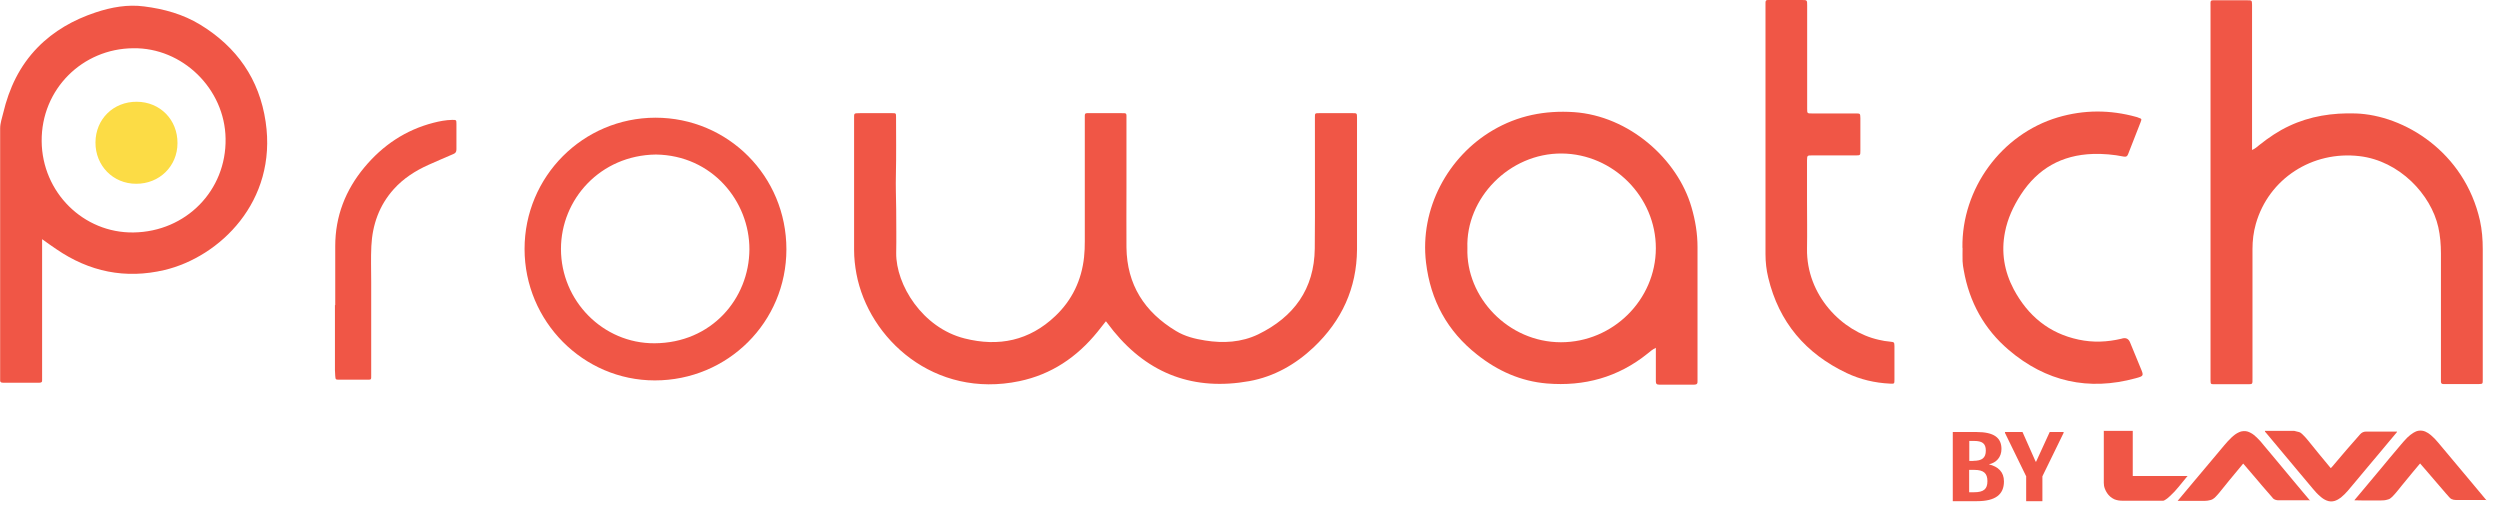
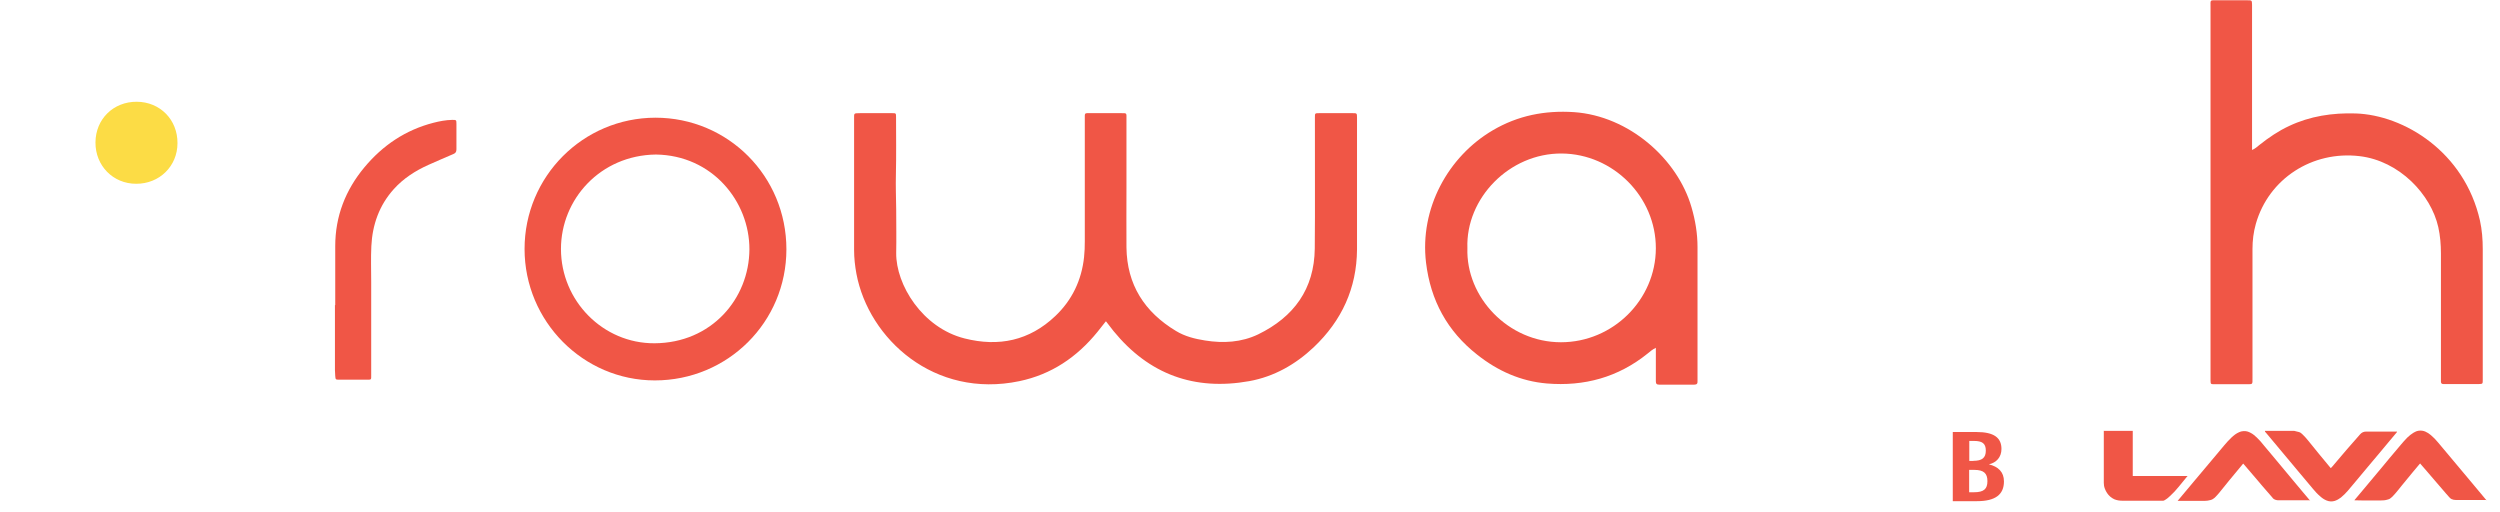
<svg xmlns="http://www.w3.org/2000/svg" viewBox="0 0 171 35" fill="none">
  <path d="M75.63 21.99C75.42 22.25 75.25 22.48 75.06 22.71C73.66 24.43 71.92 25.61 69.73 26.07C63.91 27.29 59.42 23.18 58.58 18.73C58.48 18.19 58.42 17.65 58.42 17.1C58.42 14.12 58.42 11.14 58.42 8.15C58.42 7.72 58.38 7.75 58.84 7.74C59.57 7.74 60.29 7.74 61.02 7.74C61.28 7.74 61.29 7.74 61.29 8C61.29 9.31 61.31 10.62 61.28 11.93C61.26 12.73 61.29 13.53 61.3 14.33C61.3 15.32 61.32 16.32 61.3 17.31C61.28 19.47 63.08 22.42 65.98 23.15C68.32 23.74 70.41 23.3 72.18 21.62C73.33 20.53 73.98 19.17 74.15 17.59C74.19 17.23 74.2 16.87 74.2 16.5C74.2 13.71 74.2 10.92 74.2 8.14C74.2 7.7 74.16 7.74 74.61 7.74C75.29 7.74 75.97 7.74 76.65 7.74C77.1 7.74 77.05 7.71 77.05 8.16C77.05 9.71 77.05 11.26 77.05 12.81C77.05 14.18 77.04 15.55 77.05 16.92C77.08 19.47 78.28 21.34 80.44 22.64C81.05 23.01 81.73 23.18 82.43 23.29C83.68 23.49 84.91 23.42 86.06 22.87C88.5 21.68 89.9 19.77 89.93 17C89.96 14.08 89.93 11.16 89.94 8.24C89.94 8.17 89.94 8.09 89.94 8.02C89.94 7.75 89.94 7.74 90.23 7.74C90.99 7.74 91.76 7.74 92.52 7.74C92.81 7.74 92.82 7.74 92.82 8.05C92.82 9.29 92.82 10.52 92.82 11.76C92.82 13.53 92.82 15.3 92.82 17.07C92.8 19.72 91.77 21.94 89.86 23.75C88.61 24.93 87.15 25.76 85.45 26.07C81.7 26.74 78.59 25.61 76.17 22.65C76 22.44 75.84 22.23 75.65 21.98L75.63 21.99Z" fill="#F05646" />
  <path d="M154.04 10.26C154.27 10.16 154.4 10.03 154.55 9.91C155.18 9.41 155.84 8.96 156.57 8.62C158.01 7.94 159.54 7.71 161.13 7.76C164.43 7.87 168.57 10.38 169.63 15.09C169.77 15.73 169.82 16.38 169.82 17.04C169.82 20 169.82 22.96 169.82 25.91C169.82 25.93 169.82 25.96 169.82 25.98C169.82 26.26 169.82 26.26 169.54 26.27C168.78 26.27 168.01 26.27 167.25 26.27C167.21 26.27 167.18 26.27 167.14 26.27C167.02 26.27 166.96 26.23 166.96 26.1C166.96 26 166.96 25.91 166.96 25.81C166.96 22.99 166.96 20.16 166.96 17.34C166.96 16.73 166.91 16.13 166.78 15.54C166.28 13.3 164.12 11 161.39 10.68C158.16 10.3 155.18 12.22 154.3 15.31C154.14 15.87 154.07 16.45 154.07 17.03C154.07 19.96 154.07 22.9 154.07 25.83C154.07 26.34 154.11 26.27 153.62 26.28C152.9 26.28 152.19 26.28 151.47 26.28C151.21 26.28 151.21 26.28 151.2 26.02C151.2 25.95 151.2 25.87 151.2 25.8C151.2 17.36 151.2 8.93 151.2 0.49C151.2 -0.04 151.14 0.02 151.66 0.02C152.35 0.02 153.04 0.02 153.73 0.02C154.03 0.02 154.03 0.02 154.04 0.32C154.04 0.4 154.04 0.49 154.04 0.57V10.27V10.26Z" fill="#F05646" />
  <path d="M113.26 23.79C113.01 23.91 112.86 24.05 112.7 24.18C110.68 25.81 108.36 26.44 105.81 26.23C104.02 26.08 102.44 25.37 101.04 24.26C98.99 22.65 97.85 20.54 97.54 17.96C97.1 14.27 99.04 10.71 102.11 8.91C103.83 7.9 105.67 7.54 107.66 7.67C111.43 7.93 114.75 10.88 115.7 14.18C115.96 15.07 116.11 15.97 116.11 16.9C116.11 19.91 116.11 22.91 116.11 25.92C116.11 25.97 116.11 26.02 116.11 26.07C116.12 26.23 116.07 26.31 115.89 26.31C115.09 26.31 114.29 26.31 113.49 26.31C113.32 26.31 113.26 26.25 113.26 26.08C113.26 25.45 113.26 24.82 113.26 24.19C113.26 24.07 113.26 23.95 113.26 23.79ZM100.37 16.97C100.26 20.33 103.16 23.41 106.77 23.41C110.32 23.41 113.25 20.51 113.26 16.99C113.27 13.46 110.34 10.53 106.83 10.5C103.24 10.47 100.25 13.56 100.37 16.97Z" fill="#F05646" />
  <path d="M35.88 17.03C35.88 12.07 39.88 8.06 44.83 8.05C49.8 8.05 53.79 12.05 53.79 17.05C53.79 22.03 49.78 26.02 44.79 26.02C39.89 26.02 35.88 21.98 35.88 17.03ZM44.86 10.57C41.07 10.62 38.37 13.62 38.37 17.03C38.37 20.58 41.25 23.5 44.77 23.48C48.66 23.46 51.24 20.44 51.26 17.06C51.27 13.78 48.72 10.62 44.86 10.57Z" fill="#F05646" />
-   <path d="M120.76 9.05C120.76 6.18 120.76 3.3 120.76 0.43C120.76 -0.05 120.72 2.14807e-05 121.19 2.14807e-05C121.87 2.14807e-05 122.55 2.14807e-05 123.23 2.14807e-05C123.61 2.14807e-05 123.61 2.14875e-05 123.61 0.37C123.61 1.91 123.61 3.45 123.61 4.99C123.61 5.8 123.61 6.61 123.61 7.43C123.61 7.76 123.61 7.76 123.95 7.76C124.94 7.76 125.94 7.76 126.93 7.76C127.24 7.76 127.24 7.76 127.25 8.08C127.25 8.82 127.25 9.56 127.25 10.3C127.25 10.63 127.25 10.63 126.9 10.63C125.99 10.63 125.08 10.63 124.17 10.63C124.1 10.63 124.02 10.63 123.95 10.63C123.61 10.63 123.61 10.63 123.6 10.97C123.6 11.87 123.6 12.76 123.6 13.66C123.6 14.78 123.62 15.89 123.6 17.01C123.55 20.19 125.99 22.68 128.5 23.24C128.76 23.3 129.02 23.35 129.29 23.37C129.57 23.4 129.57 23.41 129.58 23.67C129.58 24.43 129.58 25.2 129.58 25.96C129.58 26.25 129.58 26.26 129.27 26.24C128.24 26.19 127.25 25.96 126.32 25.52C123.51 24.19 121.68 22.04 120.95 19C120.82 18.47 120.76 17.93 120.76 17.38C120.76 14.6 120.76 11.83 120.76 9.05Z" fill="#F05646" />
-   <path d="M134.23 16.95C134.17 12.9 136.9 9.18 140.75 8.03C142.54 7.5 144.33 7.5 146.13 8C146.18 8.01 146.22 8.03 146.27 8.05C146.5 8.13 146.5 8.13 146.42 8.35C146.14 9.08 145.85 9.82 145.56 10.55C145.5 10.7 145.43 10.74 145.26 10.71C144.57 10.57 143.87 10.51 143.16 10.53C141.02 10.6 139.38 11.53 138.22 13.32C137.71 14.11 137.32 14.95 137.14 15.88C136.87 17.25 137.09 18.56 137.74 19.79C138.71 21.6 140.15 22.8 142.18 23.23C143.16 23.44 144.13 23.4 145.1 23.17C145.12 23.17 145.15 23.15 145.17 23.15C145.423 23.084 145.6 23.177 145.7 23.43C145.94 24.01 146.18 24.59 146.42 25.18C146.64 25.7 146.64 25.72 146.09 25.87C142.85 26.76 139.94 26.1 137.4 23.94C135.72 22.51 134.7 20.66 134.32 18.48C134.28 18.28 134.25 18.07 134.24 17.87C134.23 17.57 134.24 17.26 134.24 16.96L134.23 16.95Z" fill="#F05646" />
  <path d="M22.93 20.87C22.93 19.53 22.93 18.18 22.93 16.84C22.93 14.79 23.63 13 24.93 11.44C26.18 9.94 27.74 8.89 29.64 8.4C30.06 8.29 30.49 8.21 30.93 8.2C31.21 8.2 31.22 8.2 31.22 8.47C31.22 9.05 31.22 9.63 31.22 10.22C31.22 10.4 31.15 10.48 31 10.54C30.43 10.78 29.87 11.03 29.3 11.28C28.41 11.68 27.6 12.2 26.94 12.93C25.94 14.04 25.47 15.37 25.4 16.84C25.36 17.65 25.39 18.46 25.39 19.28C25.39 21.4 25.39 23.52 25.39 25.64C25.39 25.99 25.42 25.97 25.06 25.97C24.44 25.97 23.82 25.97 23.21 25.97C22.96 25.97 22.95 25.97 22.93 25.71C22.92 25.58 22.91 25.44 22.91 25.31C22.91 23.83 22.91 22.35 22.91 20.87C22.91 20.87 22.93 20.87 22.94 20.87H22.93Z" fill="#F05646" />
-   <path d="M2.88 16.36C2.88 16.57 2.88 16.69 2.88 16.82C2.88 19.79 2.88 22.76 2.88 25.73C2.88 25.81 2.88 25.9 2.88 25.98C2.9 26.14 2.82 26.18 2.67 26.18C1.86 26.18 1.05 26.18 0.23 26.18C0.05 26.18 -0.01 26.12 0.01 25.95C0.01 25.87 0.01 25.78 0.01 25.7C0.01 20.06 0.01 14.43 0.01 8.79C0.01 8.41 0.14 8.08 0.22 7.73C0.62 6.04 1.34 4.51 2.57 3.25C3.68 2.11 5.04 1.35 6.54 0.85C7.62 0.49 8.74 0.29 9.86 0.44C11.21 0.61 12.52 0.97 13.7 1.69C16.2 3.22 17.74 5.41 18.17 8.33C18.98 13.79 15.01 17.58 11.25 18.47C8.57 19.1 6.11 18.59 3.85 17.04C3.7 16.94 3.55 16.83 3.4 16.73C3.25 16.63 3.11 16.52 2.88 16.36ZM9.1 3.3C5.65 3.33 2.82 6.09 2.85 9.66C2.88 13.16 5.71 15.95 9.13 15.9C12.72 15.85 15.49 13.03 15.43 9.48C15.38 6.07 12.47 3.24 9.1 3.3Z" fill="#F05646" />
  <path d="M9.36 6.96C10.95 6.97 12.15 8.19 12.14 9.79C12.14 11.37 10.9 12.58 9.31 12.57C7.73 12.57 6.52 11.33 6.53 9.74C6.54 8.14 7.76 6.95 9.36 6.96Z" fill="#FCDC45" />
  <path d="M157.97 34.22H157.91C157.23 34.22 156.55 34.22 155.87 34.22C155.75 34.22 155.64 34.2 155.54 34.14C155.49 34.11 155.45 34.07 155.42 34.02C155.26 33.84 155.11 33.67 154.96 33.49C154.78 33.28 154.6 33.08 154.43 32.87C154.11 32.5 153.8 32.13 153.48 31.76C153.47 31.74 153.45 31.73 153.44 31.71C153.42 31.73 153.41 31.74 153.4 31.75C153.09 32.12 152.79 32.49 152.48 32.86C152.25 33.14 152.02 33.42 151.8 33.7C151.7 33.82 151.6 33.93 151.49 34.04C151.41 34.11 151.32 34.17 151.21 34.2C151.07 34.24 150.93 34.26 150.79 34.26C150.62 34.26 150.45 34.26 150.29 34.26C150.21 34.26 150.12 34.26 150.04 34.26C149.85 34.26 149.66 34.26 149.47 34.26C149.31 34.26 149.15 34.26 148.99 34.26C148.98 34.26 148.97 34.26 148.95 34.26C148.97 34.24 148.98 34.22 149 34.2C149.36 33.77 149.72 33.34 150.08 32.91C150.49 32.43 150.89 31.94 151.3 31.46C151.58 31.13 151.85 30.8 152.13 30.47C152.29 30.28 152.45 30.1 152.63 29.93C152.79 29.78 152.95 29.65 153.16 29.56C153.24 29.52 153.33 29.5 153.43 29.49C153.62 29.47 153.79 29.52 153.95 29.61C154.11 29.69 154.24 29.81 154.37 29.93C154.55 30.1 154.71 30.29 154.86 30.48C155.1 30.77 155.35 31.06 155.59 31.35C155.99 31.83 156.39 32.31 156.79 32.79C157.03 33.07 157.26 33.36 157.5 33.64C157.66 33.83 157.83 34.03 157.99 34.22C157.99 34.22 158 34.24 158.02 34.26L157.97 34.22Z" fill="#F05646" />
  <path d="M170.09 34.2C170.09 34.2 170.05 34.2 170.03 34.2C169.35 34.2 168.66 34.2 167.98 34.2C167.88 34.2 167.78 34.18 167.69 34.14C167.62 34.11 167.58 34.06 167.53 34.01C167.39 33.85 167.25 33.7 167.12 33.54C166.93 33.32 166.75 33.11 166.56 32.89C166.38 32.68 166.2 32.47 166.02 32.26C165.87 32.08 165.72 31.91 165.56 31.73C165.56 31.73 165.56 31.72 165.54 31.7C165.52 31.72 165.51 31.73 165.5 31.74C165.34 31.93 165.19 32.12 165.03 32.3C164.88 32.49 164.72 32.67 164.57 32.86C164.39 33.07 164.22 33.29 164.05 33.5C163.92 33.66 163.78 33.83 163.63 33.98C163.59 34.02 163.55 34.05 163.51 34.08C163.44 34.14 163.36 34.16 163.28 34.18C163.15 34.22 163.01 34.23 162.87 34.23C162.7 34.23 162.53 34.23 162.36 34.23C162.27 34.23 162.18 34.23 162.1 34.23C161.91 34.23 161.72 34.23 161.54 34.23C161.38 34.23 161.21 34.23 161.04 34.22C161.04 34.21 161.06 34.2 161.06 34.19C161.31 33.9 161.55 33.6 161.8 33.31C162.05 33.01 162.31 32.7 162.56 32.4C162.86 32.04 163.16 31.69 163.45 31.33C163.7 31.03 163.95 30.73 164.21 30.43C164.36 30.25 164.51 30.08 164.67 29.92C164.8 29.8 164.93 29.69 165.08 29.6C165.19 29.53 165.31 29.48 165.44 29.46C165.6 29.44 165.75 29.46 165.89 29.52C166.03 29.58 166.15 29.66 166.27 29.76C166.45 29.91 166.61 30.08 166.76 30.26C167.12 30.69 167.49 31.13 167.85 31.56C168.28 32.07 168.71 32.59 169.14 33.1C169.43 33.44 169.71 33.79 170 34.13C170.02 34.16 170.05 34.19 170.08 34.22L170.09 34.2Z" fill="#F05646" />
  <path d="M154.92 29.47C154.92 29.47 154.94 29.47 154.95 29.47C155.16 29.47 155.37 29.47 155.59 29.47C155.8 29.47 156.01 29.47 156.23 29.47C156.41 29.47 156.59 29.47 156.77 29.47C156.8 29.47 156.82 29.47 156.85 29.47C156.9 29.47 156.95 29.47 157 29.49C157.08 29.51 157.16 29.53 157.24 29.55C157.33 29.57 157.41 29.63 157.47 29.69C157.62 29.83 157.76 29.99 157.89 30.15C158.14 30.45 158.38 30.75 158.62 31.05C158.87 31.36 159.13 31.67 159.39 31.98C159.4 31.99 159.41 32 159.43 32.02C159.47 31.98 159.5 31.94 159.54 31.9C159.75 31.66 159.95 31.42 160.16 31.17C160.41 30.88 160.66 30.58 160.92 30.29C161.09 30.1 161.26 29.91 161.43 29.71C161.54 29.58 161.68 29.52 161.84 29.52C161.86 29.52 161.87 29.52 161.89 29.52C162.56 29.52 163.24 29.52 163.91 29.52C163.93 29.52 163.95 29.52 163.96 29.52C163.96 29.54 163.95 29.55 163.94 29.57C163.78 29.76 163.63 29.94 163.47 30.13C163.01 30.68 162.55 31.24 162.08 31.79C161.76 32.18 161.44 32.56 161.11 32.95C160.93 33.16 160.76 33.37 160.58 33.58C160.44 33.74 160.29 33.89 160.12 34.03C159.99 34.13 159.85 34.21 159.7 34.26C159.51 34.32 159.32 34.31 159.13 34.23C158.96 34.16 158.82 34.06 158.69 33.94C158.51 33.79 158.35 33.61 158.2 33.43C157.87 33.04 157.54 32.64 157.21 32.25C157.02 32.03 156.84 31.8 156.65 31.58C156.39 31.27 156.13 30.96 155.88 30.66C155.59 30.31 155.3 29.97 155.01 29.62C154.99 29.59 154.96 29.56 154.93 29.53L154.92 29.47Z" fill="#F05646" />
  <path d="M143.92 29.47H145.88C145.88 29.6 145.88 29.73 145.88 29.86C145.88 29.99 145.88 30.12 145.88 30.24V32.17C145.88 32.3 145.88 32.43 145.88 32.56H149.63C149.63 32.56 149.58 32.61 149.56 32.64C149.38 32.86 149.2 33.08 149.02 33.3C148.84 33.52 148.65 33.73 148.44 33.92C148.32 34.04 148.18 34.15 148.03 34.23C148 34.25 147.96 34.25 147.93 34.25C147.02 34.25 146.11 34.25 145.2 34.25C145 34.25 144.81 34.23 144.62 34.15C144.52 34.1 144.43 34.05 144.34 33.97C144.17 33.82 144.05 33.64 143.97 33.42C143.92 33.29 143.9 33.16 143.9 33.03C143.9 31.86 143.9 30.69 143.9 29.52C143.9 29.5 143.9 29.48 143.9 29.46L143.92 29.47Z" fill="#F05646" />
  <path d="M133.57 29.55H135.19C136.39 29.55 136.9 29.94 136.9 30.71C136.9 31.27 136.55 31.65 136.04 31.76C136.68 31.92 137.07 32.28 137.07 32.93C137.07 33.83 136.48 34.28 135.23 34.28H133.57V29.55ZM134.98 31.52C135.57 31.52 135.83 31.32 135.83 30.82C135.83 30.32 135.57 30.16 135.02 30.16H134.7V31.53H134.99L134.98 31.52ZM135.02 33.67C135.69 33.67 135.94 33.45 135.94 32.91C135.94 32.37 135.68 32.14 135.04 32.14H134.69V33.67H135.02Z" fill="#F05646" />
-   <path d="M138.58 32.56L137.14 29.61V29.55H138.34L139.24 31.58H139.27L140.2 29.55H141.15V29.61L139.7 32.58V34.28H138.59V32.56H138.58Z" fill="#F05646" />
</svg>